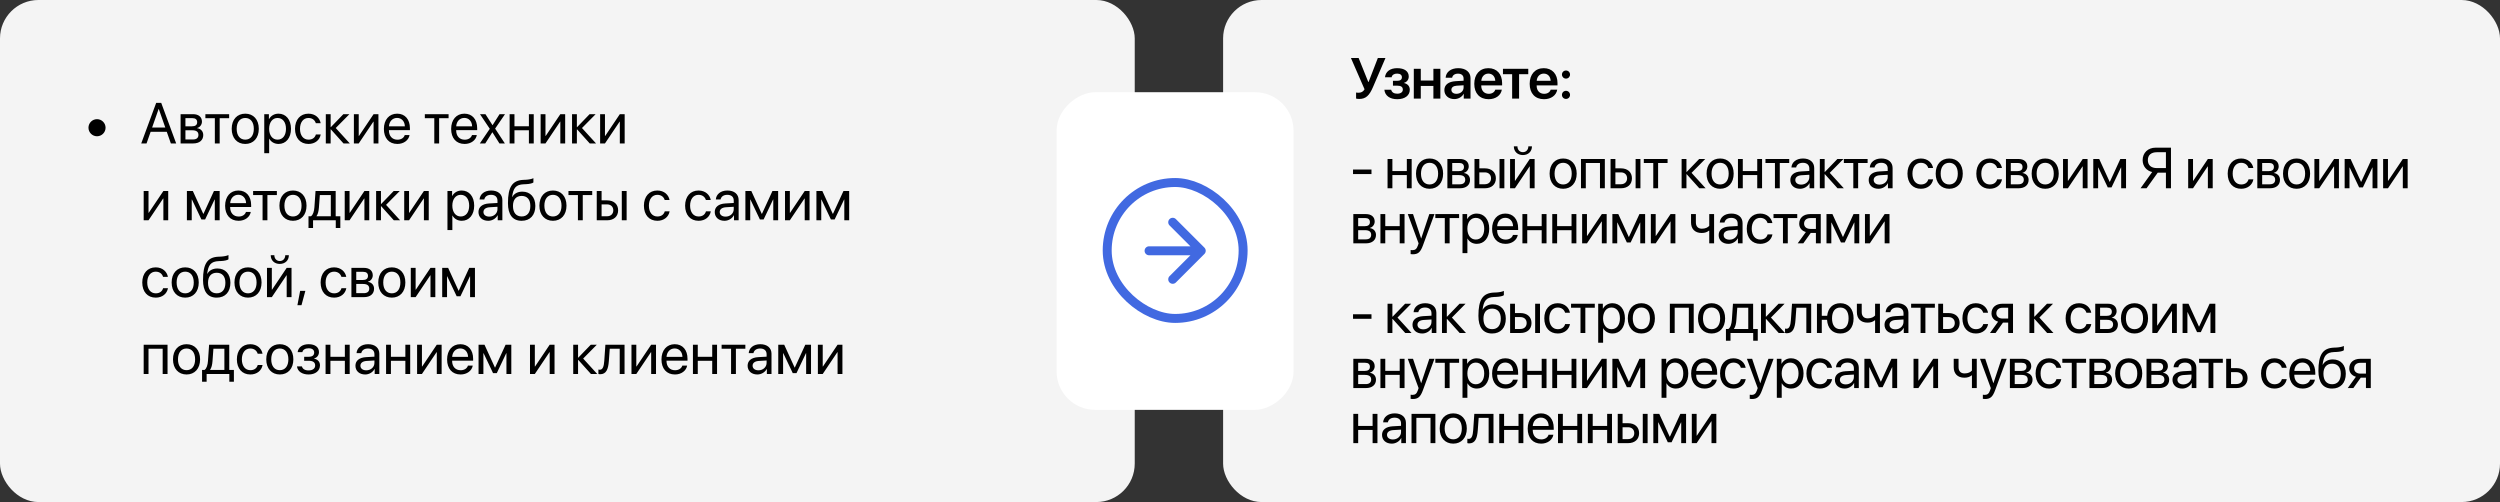
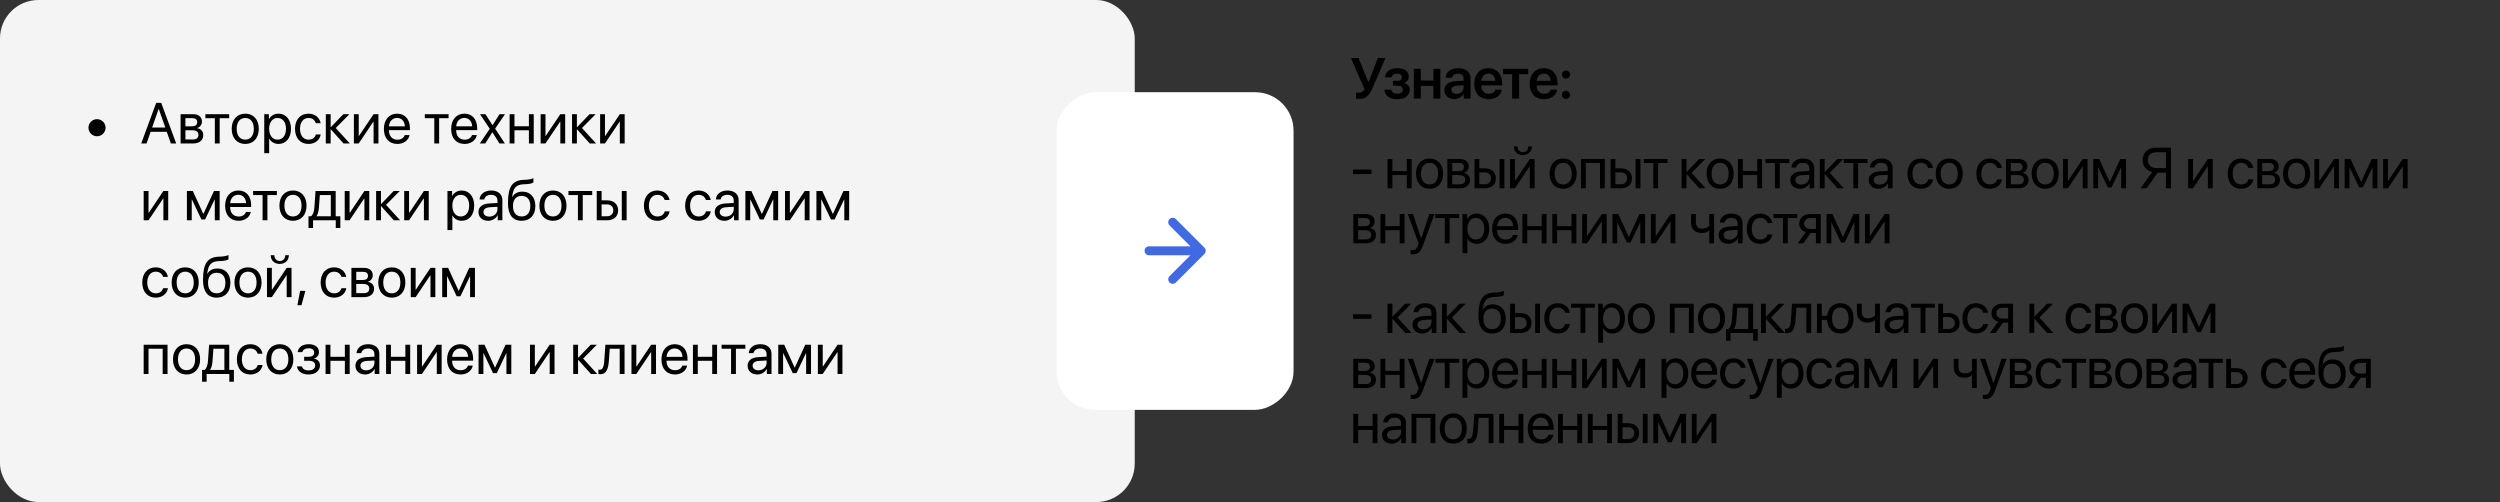
<svg xmlns="http://www.w3.org/2000/svg" width="1952" height="392" viewBox="0 0 1952 392" fill="none">
  <rect x="0" y="0" width="1952" height="392" fill="#333333" stroke="none" />
  <rect width="886" height="392" rx="30" fill="#F4F4F4" />
-   <rect x="955" width="997" height="392" rx="30" fill="#F4F4F4" />
  <path d="M75.75 106.397C72.081 106.397 69.07 103.387 69.07 99.717C69.07 96.048 72.081 93.038 75.75 93.038C79.419 93.038 82.43 96.048 82.43 99.717C82.43 103.387 79.419 106.397 75.75 106.397ZM133.406 112L130.22 102.925H117.608L114.422 112H110.269L121.958 80.293H125.87L137.559 112H133.406ZM123.848 85.106L118.772 99.564H129.056L123.98 85.106H123.848ZM150.259 92.247H144.788V98.641H149.688C152.566 98.641 153.951 97.586 153.951 95.389C153.951 93.367 152.654 92.247 150.259 92.247ZM149.996 101.717H144.788V108.902H150.677C153.445 108.902 154.939 107.649 154.939 105.342C154.939 102.903 153.335 101.717 149.996 101.717ZM141.009 112V89.148H150.787C155.071 89.148 157.686 91.368 157.686 94.993C157.686 97.322 156.038 99.476 153.929 99.915V100.091C156.807 100.486 158.697 102.574 158.697 105.43C158.697 109.473 155.708 112 150.853 112H141.009ZM178.912 89.148V92.29H171.529V112H167.75V92.29H160.367V89.148H178.912ZM191.502 112.396C185.174 112.396 180.911 107.847 180.911 100.574C180.911 93.279 185.174 88.753 191.502 88.753C197.808 88.753 202.071 93.279 202.071 100.574C202.071 107.847 197.808 112.396 191.502 112.396ZM191.502 109.034C195.545 109.034 198.182 105.958 198.182 100.574C198.182 95.191 195.545 92.115 191.502 92.115C187.459 92.115 184.8 95.191 184.8 100.574C184.8 105.958 187.459 109.034 191.502 109.034ZM217.43 88.753C223.252 88.753 227.208 93.411 227.208 100.574C227.208 107.737 223.274 112.396 217.518 112.396C214.244 112.396 211.607 110.792 210.245 108.287H210.157V119.625H206.333V89.148H209.959V93.016H210.047C211.453 90.445 214.112 88.753 217.43 88.753ZM216.683 109.034C220.748 109.034 223.296 105.76 223.296 100.574C223.296 95.411 220.748 92.115 216.683 92.115C212.771 92.115 210.135 95.499 210.135 100.574C210.135 105.672 212.771 109.034 216.683 109.034ZM250.367 96.18H246.587C245.928 93.982 244.061 92.115 240.831 92.115C236.854 92.115 234.239 95.477 234.239 100.574C234.239 105.804 236.897 109.034 240.875 109.034C243.907 109.034 245.906 107.54 246.631 105.013H250.411C249.664 109.341 245.994 112.396 240.853 112.396C234.502 112.396 230.35 107.847 230.35 100.574C230.35 93.455 234.48 88.753 240.809 88.753C246.324 88.753 249.686 92.29 250.367 96.18ZM262.144 99.959L273.13 112H268.208L258.343 101.014H258.167V112H254.388V89.148H258.167V99.256H258.343L268.099 89.148H272.823L262.144 99.959ZM280.096 112H276.316V89.148H280.096V106.155H280.271L291.697 89.148H295.477V112H291.697V94.993H291.521L280.096 112ZM310.022 92.071C306.441 92.071 303.936 94.817 303.694 98.619H316.109C316.021 94.795 313.626 92.071 310.022 92.071ZM316.021 105.452H319.778C319.119 109.451 315.252 112.396 310.264 112.396C303.716 112.396 299.739 107.847 299.739 100.662C299.739 93.565 303.782 88.753 310.088 88.753C316.263 88.753 320.064 93.235 320.064 100.157V101.607H303.672V101.827C303.672 106.199 306.243 109.078 310.352 109.078C313.252 109.078 315.384 107.605 316.021 105.452ZM350.254 89.148V92.29H342.872V112H339.092V92.29H331.709V89.148H350.254ZM362.537 92.071C358.956 92.071 356.451 94.817 356.209 98.619H368.624C368.536 94.795 366.141 92.071 362.537 92.071ZM368.536 105.452H372.293C371.634 109.451 367.767 112.396 362.779 112.396C356.231 112.396 352.254 107.847 352.254 100.662C352.254 93.565 356.297 88.753 362.603 88.753C368.777 88.753 372.579 93.235 372.579 100.157V101.607H356.187V101.827C356.187 106.199 358.758 109.078 362.867 109.078C365.767 109.078 367.898 107.605 368.536 105.452ZM384.488 103.299H384.4L378.885 112H374.644L382.422 100.574L374.776 89.148H379.039L384.532 97.718H384.62L390.047 89.148H394.31L386.597 100.42L394.2 112H389.959L384.488 103.299ZM412.964 112V101.717H401.692V112H397.913V89.148H401.692V98.575H412.964V89.148H416.744V112H412.964ZM425.906 112H422.127V89.148H425.906V106.155H426.082L437.508 89.148H441.287V112H437.508V94.993H437.332L425.906 112ZM454.405 99.959L465.391 112H460.469L450.604 101.014H450.428V112H446.648V89.148H450.428V99.256H450.604L460.359 89.148H465.083L454.405 99.959ZM472.356 112H468.577V89.148H472.356V106.155H472.532L483.958 89.148H487.737V112H483.958V94.993H483.782L472.356 112ZM115.96 172H112.181V149.148H115.96V166.155H116.136L127.562 149.148H131.341V172H127.562V154.993H127.386L115.96 172ZM149.71 172H145.931V149.148H150.567L158.697 166.946H158.873L167.046 149.148H171.507V172H167.706V155.784H167.552L160.169 171.341H157.247L149.864 155.784H149.71V172ZM186.053 152.071C182.471 152.071 179.966 154.817 179.725 158.619H192.139C192.051 154.795 189.656 152.071 186.053 152.071ZM192.051 165.452H195.809C195.149 169.451 191.282 172.396 186.294 172.396C179.747 172.396 175.77 167.847 175.77 160.662C175.77 153.565 179.812 148.753 186.119 148.753C192.293 148.753 196.094 153.235 196.094 160.157V161.607H179.703V161.827C179.703 166.199 182.273 169.078 186.382 169.078C189.283 169.078 191.414 167.605 192.051 165.452ZM216.177 149.148V152.291H208.794V172H205.015V152.291H197.632V149.148H216.177ZM228.768 172.396C222.439 172.396 218.177 167.847 218.177 160.574C218.177 153.279 222.439 148.753 228.768 148.753C235.074 148.753 239.336 153.279 239.336 160.574C239.336 167.847 235.074 172.396 228.768 172.396ZM228.768 169.034C232.811 169.034 235.447 165.958 235.447 160.574C235.447 155.191 232.811 152.115 228.768 152.115C224.725 152.115 222.066 155.191 222.066 160.574C222.066 165.958 224.725 169.034 228.768 169.034ZM258.299 168.858V152.291H249.729L249.026 161.915C248.829 164.749 248.235 167.232 247.159 168.682V168.858H258.299ZM244.434 178.042H240.875V168.858H242.786C244.456 167.759 245.269 164.903 245.489 161.827L246.368 149.148H262.1V168.858H265.726V178.042H262.166V172H244.434V178.042ZM272.933 172H269.153V149.148H272.933V166.155H273.108L284.534 149.148H288.313V172H284.534V154.993H284.358L272.933 172ZM301.431 159.959L312.417 172H307.496L297.63 161.014H297.454V172H293.675V149.148H297.454V159.256H297.63L307.386 149.148H312.11L301.431 159.959ZM319.383 172H315.604V149.148H319.383V166.155H319.559L330.984 149.148H334.764V172H330.984V154.993H330.809L319.383 172ZM360.472 148.753C366.294 148.753 370.25 153.411 370.25 160.574C370.25 167.737 366.316 172.396 360.56 172.396C357.286 172.396 354.649 170.792 353.287 168.287H353.199V179.625H349.375V149.148H353.001V153.016H353.089C354.495 150.445 357.154 148.753 360.472 148.753ZM359.725 169.034C363.79 169.034 366.338 165.76 366.338 160.574C366.338 155.411 363.79 152.115 359.725 152.115C355.813 152.115 353.177 155.499 353.177 160.574C353.177 165.672 355.813 169.034 359.725 169.034ZM382.049 169.144C385.652 169.144 388.421 166.617 388.421 163.321V161.453L382.312 161.827C379.236 162.024 377.479 163.387 377.479 165.54C377.479 167.715 379.302 169.144 382.049 169.144ZM381.192 172.396C376.644 172.396 373.589 169.649 373.589 165.54C373.589 161.629 376.6 159.168 381.873 158.86L388.421 158.487V156.575C388.421 153.785 386.575 152.115 383.411 152.115C380.467 152.115 378.621 153.499 378.138 155.74H374.446C374.71 151.785 378.094 148.753 383.499 148.753C388.86 148.753 392.244 151.653 392.244 156.202V172H388.619V168.067H388.531C387.168 170.682 384.268 172.396 381.192 172.396ZM407.317 172.396C400.308 172.396 396.617 167.693 396.617 158.619C396.617 146.006 399.957 140.755 408.833 140.425L410.525 140.359C412.723 140.25 415.184 139.81 416.48 139.129V142.469C415.755 143.128 413.338 143.699 410.701 143.809L409.009 143.875C402.659 144.117 400.77 146.907 399.847 153.741H400.022C401.517 151.038 404.373 149.632 407.889 149.632C414.063 149.632 417.996 153.982 417.996 160.794C417.996 167.979 413.931 172.396 407.317 172.396ZM407.317 169.012C411.602 169.012 414.085 166.045 414.085 160.794C414.085 155.806 411.602 152.972 407.317 152.972C403.011 152.972 400.528 155.806 400.528 160.794C400.528 166.045 403.011 169.012 407.317 169.012ZM431.751 172.396C425.423 172.396 421.16 167.847 421.16 160.574C421.16 153.279 425.423 148.753 431.751 148.753C438.057 148.753 442.32 153.279 442.32 160.574C442.32 167.847 438.057 172.396 431.751 172.396ZM431.751 169.034C435.794 169.034 438.431 165.958 438.431 160.574C438.431 155.191 435.794 152.115 431.751 152.115C427.708 152.115 425.049 155.191 425.049 160.574C425.049 165.958 427.708 169.034 431.751 169.034ZM462.403 149.148V152.291H455.02V172H451.241V152.291H443.858V149.148H462.403ZM485.496 172V149.148H489.275V172H485.496ZM473.982 159.585H469.72V168.858H473.982C476.949 168.858 478.86 167.012 478.86 164.222C478.86 161.409 476.927 159.585 473.982 159.585ZM465.94 172V149.148H469.72V156.443H474.048C479.278 156.443 482.64 159.454 482.64 164.222C482.64 168.99 479.278 172 474.048 172H465.94ZM522.784 156.18H519.004C518.345 153.982 516.478 152.115 513.248 152.115C509.271 152.115 506.656 155.477 506.656 160.574C506.656 165.804 509.314 169.034 513.292 169.034C516.324 169.034 518.323 167.54 519.048 165.013H522.828C522.081 169.341 518.411 172.396 513.27 172.396C506.919 172.396 502.767 167.847 502.767 160.574C502.767 153.455 506.897 148.753 513.226 148.753C518.741 148.753 522.103 152.291 522.784 156.18ZM554.952 156.18H551.172C550.513 153.982 548.646 152.115 545.416 152.115C541.438 152.115 538.824 155.477 538.824 160.574C538.824 165.804 541.482 169.034 545.459 169.034C548.492 169.034 550.491 167.54 551.216 165.013H554.996C554.249 169.341 550.579 172.396 545.438 172.396C539.087 172.396 534.935 167.847 534.935 160.574C534.935 153.455 539.065 148.753 545.394 148.753C550.909 148.753 554.271 152.291 554.952 156.18ZM566.531 169.144C570.135 169.144 572.903 166.617 572.903 163.321V161.453L566.795 161.827C563.719 162.024 561.961 163.387 561.961 165.54C561.961 167.715 563.785 169.144 566.531 169.144ZM565.674 172.396C561.126 172.396 558.072 169.649 558.072 165.54C558.072 161.629 561.082 159.168 566.355 158.86L572.903 158.487V156.575C572.903 153.785 571.058 152.115 567.894 152.115C564.949 152.115 563.104 153.499 562.62 155.74H558.929C559.192 151.785 562.576 148.753 567.981 148.753C573.343 148.753 576.727 151.653 576.727 156.202V172H573.101V168.067H573.013C571.651 170.682 568.75 172.396 565.674 172.396ZM585.779 172H582V149.148H586.636L594.766 166.946H594.942L603.116 149.148H607.576V172H603.775V155.784H603.621L596.238 171.341H593.316L585.933 155.784H585.779V172ZM616.717 172H612.938V149.148H616.717V166.155H616.893L628.318 149.148H632.098V172H628.318V154.993H628.143L616.717 172ZM641.238 172H637.459V149.148H642.095L650.225 166.946H650.401L658.575 149.148H663.035V172H659.234V155.784H659.08L651.697 171.341H648.775L641.392 155.784H641.238V172ZM131.099 216.18H127.32C126.661 213.982 124.793 212.115 121.563 212.115C117.586 212.115 114.971 215.477 114.971 220.574C114.971 225.804 117.63 229.034 121.607 229.034C124.639 229.034 126.639 227.54 127.364 225.013H131.143C130.396 229.341 126.727 232.396 121.585 232.396C115.235 232.396 111.082 227.847 111.082 220.574C111.082 213.455 115.213 208.753 121.541 208.753C127.056 208.753 130.418 212.291 131.099 216.18ZM144.612 232.396C138.284 232.396 134.021 227.847 134.021 220.574C134.021 213.279 138.284 208.753 144.612 208.753C150.918 208.753 155.181 213.279 155.181 220.574C155.181 227.847 150.918 232.396 144.612 232.396ZM144.612 229.034C148.655 229.034 151.292 225.958 151.292 220.574C151.292 215.191 148.655 212.115 144.612 212.115C140.569 212.115 137.911 215.191 137.911 220.574C137.911 225.958 140.569 229.034 144.612 229.034ZM169.222 232.396C162.212 232.396 158.521 227.693 158.521 218.619C158.521 206.006 161.861 200.755 170.738 200.425L172.43 200.359C174.627 200.25 177.088 199.81 178.384 199.129V202.469C177.659 203.128 175.242 203.699 172.605 203.809L170.914 203.875C164.563 204.117 162.674 206.907 161.751 213.741H161.927C163.421 211.038 166.277 209.632 169.793 209.632C175.967 209.632 179.9 213.982 179.9 220.794C179.9 227.979 175.835 232.396 169.222 232.396ZM169.222 229.012C173.506 229.012 175.989 226.045 175.989 220.794C175.989 215.806 173.506 212.972 169.222 212.972C164.915 212.972 162.432 215.806 162.432 220.794C162.432 226.045 164.915 229.012 169.222 229.012ZM193.655 232.396C187.327 232.396 183.064 227.847 183.064 220.574C183.064 213.279 187.327 208.753 193.655 208.753C199.961 208.753 204.224 213.279 204.224 220.574C204.224 227.847 199.961 232.396 193.655 232.396ZM193.655 229.034C197.698 229.034 200.335 225.958 200.335 220.574C200.335 215.191 197.698 212.115 193.655 212.115C189.612 212.115 186.954 215.191 186.954 220.574C186.954 225.958 189.612 229.034 193.655 229.034ZM212.244 232H208.465V209.148H212.244V226.155H212.42L223.846 209.148H227.625V232H223.846V214.993H223.67L212.244 232ZM211.387 199.261H214.2C214.2 201.81 215.848 203.809 218.462 203.809C221.077 203.809 222.725 201.81 222.725 199.261H225.538C225.538 203.304 222.659 206.072 218.462 206.072C214.266 206.072 211.387 203.304 211.387 199.261ZM235.403 238.306H232.217L234.349 227.122H238.414L235.403 238.306ZM270.362 216.18H266.583C265.923 213.982 264.056 212.115 260.826 212.115C256.849 212.115 254.234 215.477 254.234 220.574C254.234 225.804 256.893 229.034 260.87 229.034C263.902 229.034 265.901 227.54 266.626 225.013H270.406C269.659 229.341 265.989 232.396 260.848 232.396C254.498 232.396 250.345 227.847 250.345 220.574C250.345 213.455 254.476 208.753 260.804 208.753C266.319 208.753 269.681 212.291 270.362 216.18ZM283.633 212.247H278.162V218.641H283.062C285.94 218.641 287.325 217.586 287.325 215.389C287.325 213.367 286.028 212.247 283.633 212.247ZM283.37 221.717H278.162V228.902H284.051C286.819 228.902 288.313 227.649 288.313 225.342C288.313 222.903 286.709 221.717 283.37 221.717ZM274.383 232V209.148H284.161C288.445 209.148 291.06 211.368 291.06 214.993C291.06 217.322 289.412 219.476 287.303 219.915V220.091C290.181 220.486 292.071 222.574 292.071 225.43C292.071 229.473 289.083 232 284.227 232H274.383ZM305.936 232.396C299.607 232.396 295.345 227.847 295.345 220.574C295.345 213.279 299.607 208.753 305.936 208.753C312.242 208.753 316.504 213.279 316.504 220.574C316.504 227.847 312.242 232.396 305.936 232.396ZM305.936 229.034C309.979 229.034 312.615 225.958 312.615 220.574C312.615 215.191 309.979 212.115 305.936 212.115C301.893 212.115 299.234 215.191 299.234 220.574C299.234 225.958 301.893 229.034 305.936 229.034ZM324.524 232H320.745V209.148H324.524V226.155H324.7L336.126 209.148H339.905V232H336.126V214.993H335.95L324.524 232ZM349.046 232H345.267V209.148H349.903L358.033 226.946H358.208L366.382 209.148H370.843V232H367.042V215.784H366.888L359.505 231.341H356.583L349.2 215.784H349.046V232ZM127.012 292V272.291H115.96V292H112.181V269.148H130.813V292H127.012ZM145.667 292.396C139.339 292.396 135.076 287.847 135.076 280.574C135.076 273.279 139.339 268.753 145.667 268.753C151.973 268.753 156.236 273.279 156.236 280.574C156.236 287.847 151.973 292.396 145.667 292.396ZM145.667 289.034C149.71 289.034 152.347 285.958 152.347 280.574C152.347 275.191 149.71 272.115 145.667 272.115C141.624 272.115 138.965 275.191 138.965 280.574C138.965 285.958 141.624 289.034 145.667 289.034ZM175.198 288.858V272.291H166.629L165.926 281.915C165.728 284.749 165.135 287.232 164.058 288.682V288.858H175.198ZM161.333 298.042H157.774V288.858H159.686C161.355 287.759 162.168 284.903 162.388 281.827L163.267 269.148H179V288.858H182.625V298.042H179.065V292H161.333V298.042ZM204.971 276.18H201.192C200.533 273.982 198.665 272.115 195.435 272.115C191.458 272.115 188.843 275.477 188.843 280.574C188.843 285.804 191.502 289.034 195.479 289.034C198.511 289.034 200.511 287.54 201.236 285.013H205.015C204.268 289.341 200.599 292.396 195.457 292.396C189.107 292.396 184.954 287.847 184.954 280.574C184.954 273.455 189.085 268.753 195.413 268.753C200.928 268.753 204.29 272.291 204.971 276.18ZM218.484 292.396C212.156 292.396 207.894 287.847 207.894 280.574C207.894 273.279 212.156 268.753 218.484 268.753C224.791 268.753 229.053 273.279 229.053 280.574C229.053 287.847 224.791 292.396 218.484 292.396ZM218.484 289.034C222.527 289.034 225.164 285.958 225.164 280.574C225.164 275.191 222.527 272.115 218.484 272.115C214.441 272.115 211.783 275.191 211.783 280.574C211.783 285.958 214.441 289.034 218.484 289.034ZM240.918 292.396C235.909 292.396 232.283 289.935 231.888 286.067H235.755C236.194 288.067 238.084 289.231 240.918 289.231C244.236 289.231 246.082 287.649 246.082 285.43C246.082 282.859 244.368 281.695 240.918 281.695H237.491V278.575H240.918C243.819 278.575 245.313 277.476 245.313 275.235C245.313 273.323 243.951 271.939 241.006 271.939C238.304 271.939 236.414 273.104 236.106 274.927H232.393C232.876 271.148 236.172 268.753 241.006 268.753C246.214 268.753 249.048 271.258 249.048 274.927C249.048 277.256 247.554 279.322 245.269 279.849V280.025C248.279 280.684 249.839 282.618 249.839 285.254C249.839 289.517 246.28 292.396 240.918 292.396ZM269.263 292V281.717H257.991V292H254.212V269.148H257.991V278.575H269.263V269.148H273.042V292H269.263ZM285.984 289.144C289.588 289.144 292.356 286.617 292.356 283.321V281.453L286.248 281.827C283.172 282.024 281.414 283.387 281.414 285.54C281.414 287.715 283.238 289.144 285.984 289.144ZM285.127 292.396C280.579 292.396 277.525 289.649 277.525 285.54C277.525 281.629 280.535 279.168 285.809 278.86L292.356 278.487V276.575C292.356 273.785 290.511 272.115 287.347 272.115C284.402 272.115 282.557 273.499 282.073 275.74H278.382C278.646 271.785 282.029 268.753 287.435 268.753C292.796 268.753 296.18 271.653 296.18 276.202V292H292.554V288.067H292.466C291.104 290.682 288.204 292.396 285.127 292.396ZM316.504 292V281.717H305.232V292H301.453V269.148H305.232V278.575H316.504V269.148H320.284V292H316.504ZM329.446 292H325.667V269.148H329.446V286.155H329.622L341.048 269.148H344.827V292H341.048V274.993H340.872L329.446 292ZM359.373 272.071C355.792 272.071 353.287 274.817 353.045 278.619H365.459C365.372 274.795 362.977 272.071 359.373 272.071ZM365.372 285.452H369.129C368.47 289.451 364.603 292.396 359.615 292.396C353.067 292.396 349.09 287.847 349.09 280.662C349.09 273.565 353.133 268.753 359.439 268.753C365.613 268.753 369.415 273.235 369.415 280.157V281.607H353.023V281.827C353.023 286.199 355.594 289.078 359.703 289.078C362.603 289.078 364.734 287.605 365.372 285.452ZM377.435 292H373.655V269.148H378.292L386.421 286.946H386.597L394.771 269.148H399.231V292H395.43V275.784H395.276L387.894 291.341H384.971L377.588 275.784H377.435V292ZM417.601 292H413.821V269.148H417.601V286.155H417.776L429.202 269.148H432.981V292H429.202V274.993H429.026L417.601 292ZM455.328 279.959L466.314 292H461.392L451.526 281.014H451.351V292H447.571V269.148H451.351V279.256H451.526L461.282 269.148H466.006L455.328 279.959ZM475.389 281.915C474.927 288.221 473.411 292.198 468.599 292.198C467.94 292.198 467.5 292.066 467.237 291.956V288.506C467.435 288.572 467.852 288.682 468.401 288.682C470.665 288.682 471.521 286.023 471.807 281.827L472.686 269.148H487.649V292H483.87V272.291H476.092L475.389 281.915ZM496.834 292H493.055V269.148H496.834V286.155H497.01L508.436 269.148H512.215V292H508.436V274.993H508.26L496.834 292ZM526.761 272.071C523.179 272.071 520.674 274.817 520.433 278.619H532.847C532.759 274.795 530.364 272.071 526.761 272.071ZM532.759 285.452H536.517C535.857 289.451 531.99 292.396 527.002 292.396C520.455 292.396 516.478 287.847 516.478 280.662C516.478 273.565 520.521 268.753 526.827 268.753C533.001 268.753 536.802 273.235 536.802 280.157V281.607H520.411V281.827C520.411 286.199 522.981 289.078 527.09 289.078C529.991 289.078 532.122 287.605 532.759 285.452ZM556.094 292V281.717H544.822V292H541.043V269.148H544.822V278.575H556.094V269.148H559.874V292H556.094ZM581.978 269.148V272.291H574.595V292H570.816V272.291H563.433V269.148H581.978ZM592.195 289.144C595.799 289.144 598.567 286.617 598.567 283.321V281.453L592.459 281.827C589.383 282.024 587.625 283.387 587.625 285.54C587.625 287.715 589.449 289.144 592.195 289.144ZM591.338 292.396C586.79 292.396 583.736 289.649 583.736 285.54C583.736 281.629 586.746 279.168 592.02 278.86L598.567 278.487V276.575C598.567 273.785 596.722 272.115 593.558 272.115C590.613 272.115 588.768 273.499 588.284 275.74H584.593C584.856 271.785 588.24 268.753 593.646 268.753C599.007 268.753 602.391 271.653 602.391 276.202V292H598.765V288.067H598.677C597.315 290.682 594.415 292.396 591.338 292.396ZM611.443 292H607.664V269.148H612.3L620.43 286.946H620.606L628.78 269.148H633.24V292H629.439V275.784H629.285L621.902 291.341H618.98L611.597 275.784H611.443V292ZM642.381 292H638.602V269.148H642.381V286.155H642.557L653.982 269.148H657.762V292H653.982V274.993H653.807L642.381 292Z" fill="black" />
  <rect x="825" y="320" width="248" height="185" rx="30" transform="rotate(-90 825 320)" fill="white" />
-   <rect x="3.5" y="3.5" width="106.129" height="106.129" rx="53.065" transform="matrix(0 1 1 0 861 139)" stroke="#4169E1" stroke-width="7" />
  <path d="M940.403 193.341C941.769 194.708 941.769 196.924 940.403 198.291L918.129 220.565C916.762 221.931 914.546 221.931 913.179 220.565C911.812 219.198 911.812 216.982 913.179 215.615L932.978 195.816L913.179 176.017C911.812 174.65 911.812 172.434 913.179 171.067C914.546 169.7 916.762 169.7 918.129 171.067L940.403 193.341ZM897.198 199.316C895.265 199.316 893.698 197.749 893.698 195.816C893.698 193.883 895.265 192.316 897.198 192.316V199.316ZM937.928 199.316H897.198V192.316H937.928V199.316Z" fill="#4169E1" />
  <path d="M1061.23 77.264C1060.09 77.264 1059.08 77.066 1058.83 76.956V72.232C1059.14 72.298 1059.73 72.408 1060.7 72.408C1062.81 72.408 1064.28 71.683 1065.45 69.727L1054.81 45.294H1060.81L1068.33 63.97H1068.61L1075.82 45.294H1081.77L1072.06 67.925C1069.21 74.583 1066.5 77.264 1061.23 77.264ZM1090.94 77.461C1085.2 77.461 1081.36 74.671 1080.92 70.079H1086.23C1086.72 72.078 1088.39 73.155 1090.94 73.155C1093.75 73.155 1095.33 71.858 1095.33 69.969C1095.33 67.859 1093.86 66.893 1090.94 66.893H1087.62V63.113H1090.83C1093.31 63.113 1094.61 62.19 1094.61 60.301C1094.61 58.631 1093.4 57.466 1090.87 57.466C1088.48 57.466 1086.89 58.521 1086.59 60.323H1081.4C1081.86 55.928 1085.42 53.226 1090.87 53.226C1096.74 53.226 1099.95 55.752 1099.95 59.752C1099.95 62.102 1098.54 64.058 1096.3 64.651V64.827C1099.22 65.53 1100.76 67.442 1100.76 70.057C1100.76 74.561 1096.94 77.461 1090.94 77.461ZM1119.19 77V67.112H1109.35V77H1103.9V53.709H1109.35V62.894H1119.19V53.709H1124.64V77H1119.19ZM1137.19 73.243C1140.29 73.243 1142.77 71.177 1142.77 68.365V66.585L1137.39 66.915C1134.75 67.09 1133.24 68.277 1133.24 70.123C1133.24 72.034 1134.82 73.243 1137.19 73.243ZM1135.54 77.374C1131.04 77.374 1127.76 74.539 1127.76 70.342C1127.76 66.211 1130.95 63.728 1136.62 63.377L1142.77 63.025V61.355C1142.77 58.916 1141.12 57.51 1138.42 57.51C1135.83 57.51 1134.18 58.763 1133.83 60.696H1128.75C1129 56.346 1132.71 53.226 1138.64 53.226C1144.42 53.226 1148.18 56.28 1148.18 60.96V77H1142.9V73.287H1142.79C1141.45 75.814 1138.53 77.374 1135.54 77.374ZM1162.13 57.466C1159.05 57.466 1156.84 59.817 1156.62 63.069H1167.49C1167.38 59.773 1165.27 57.466 1162.13 57.466ZM1167.51 70.035H1172.63C1171.93 74.429 1167.84 77.461 1162.33 77.461C1155.34 77.461 1151.12 72.869 1151.12 65.442C1151.12 58.081 1155.39 53.226 1162.11 53.226C1168.72 53.226 1172.85 57.818 1172.85 64.893V66.673H1156.57V67.002C1156.57 70.738 1158.86 73.243 1162.44 73.243C1164.99 73.243 1166.92 71.968 1167.51 70.035ZM1193.27 53.709V57.928H1186.1V77H1180.68V57.928H1173.51V53.709H1193.27ZM1205.37 57.466C1202.3 57.466 1200.08 59.817 1199.86 63.069H1210.74C1210.63 59.773 1208.52 57.466 1205.37 57.466ZM1210.76 70.035H1215.88C1215.17 74.429 1211.09 77.461 1205.57 77.461C1198.59 77.461 1194.37 72.869 1194.37 65.442C1194.37 58.081 1198.63 53.226 1205.35 53.226C1211.97 53.226 1216.1 57.818 1216.1 64.893V66.673H1199.82V67.002C1199.82 70.738 1202.1 73.243 1205.68 73.243C1208.23 73.243 1210.16 71.968 1210.76 70.035ZM1222.73 77.242C1220.95 77.242 1219.57 75.857 1219.57 74.078C1219.57 72.32 1220.95 70.914 1222.73 70.914C1224.49 70.914 1225.88 72.32 1225.88 74.078C1225.88 75.857 1224.49 77.242 1222.73 77.242ZM1222.73 61.377C1220.95 61.377 1219.57 59.971 1219.57 58.213C1219.57 56.456 1220.95 55.049 1222.73 55.049C1224.49 55.049 1225.88 56.456 1225.88 58.213C1225.88 59.971 1224.49 61.377 1222.73 61.377ZM1070.85 135.926H1056.44V132.366H1070.85V135.926ZM1098.45 147V136.717H1087.18V147H1083.4V124.148H1087.18V133.575H1098.45V124.148H1102.23V147H1098.45ZM1116.21 147.396C1109.88 147.396 1105.62 142.847 1105.62 135.574C1105.62 128.279 1109.88 123.753 1116.21 123.753C1122.51 123.753 1126.78 128.279 1126.78 135.574C1126.78 142.847 1122.51 147.396 1116.21 147.396ZM1116.21 144.034C1120.25 144.034 1122.89 140.958 1122.89 135.574C1122.89 130.191 1120.25 127.115 1116.21 127.115C1112.16 127.115 1109.51 130.191 1109.51 135.574C1109.51 140.958 1112.16 144.034 1116.21 144.034ZM1139.37 127.247H1133.9V133.641H1138.8C1141.67 133.641 1143.06 132.586 1143.06 130.389C1143.06 128.367 1141.76 127.247 1139.37 127.247ZM1139.1 136.717H1133.9V143.902H1139.78C1142.55 143.902 1144.05 142.649 1144.05 140.342C1144.05 137.903 1142.44 136.717 1139.1 136.717ZM1130.12 147V124.148H1139.89C1144.18 124.148 1146.79 126.368 1146.79 129.993C1146.79 132.322 1145.15 134.476 1143.04 134.915V135.091C1145.92 135.486 1147.8 137.574 1147.8 140.43C1147.8 144.473 1144.82 147 1139.96 147H1130.12ZM1170.83 147V124.148H1174.61V147H1170.83ZM1159.32 134.585H1155.06V143.858H1159.32C1162.29 143.858 1164.2 142.012 1164.2 139.222C1164.2 136.409 1162.26 134.585 1159.32 134.585ZM1151.28 147V124.148H1155.06V131.443H1159.39C1164.61 131.443 1167.98 134.454 1167.98 139.222C1167.98 143.99 1164.61 147 1159.39 147H1151.28ZM1182.85 147H1179.07V124.148H1182.85V141.155H1183.03L1194.45 124.148H1198.23V147H1194.45V129.993H1194.28L1182.85 147ZM1182 114.261H1184.81C1184.81 116.81 1186.46 118.809 1189.07 118.809C1191.69 118.809 1193.33 116.81 1193.33 114.261H1196.15C1196.15 118.304 1193.27 121.072 1189.07 121.072C1184.87 121.072 1182 118.304 1182 114.261ZM1220.52 147.396C1214.19 147.396 1209.93 142.847 1209.93 135.574C1209.93 128.279 1214.19 123.753 1220.52 123.753C1226.82 123.753 1231.08 128.279 1231.08 135.574C1231.08 142.847 1226.82 147.396 1220.52 147.396ZM1220.52 144.034C1224.56 144.034 1227.2 140.958 1227.2 135.574C1227.2 130.191 1224.56 127.115 1220.52 127.115C1216.47 127.115 1213.81 130.191 1213.81 135.574C1213.81 140.958 1216.47 144.034 1220.52 144.034ZM1249.26 147V127.291H1238.2V147H1234.43V124.148H1253.06V147H1249.26ZM1277.08 147V124.148H1280.85V147H1277.08ZM1265.56 134.585H1261.3V143.858H1265.56C1268.53 143.858 1270.44 142.012 1270.44 139.222C1270.44 136.409 1268.51 134.585 1265.56 134.585ZM1257.52 147V124.148H1261.3V131.443H1265.63C1270.86 131.443 1274.22 134.454 1274.22 139.222C1274.22 143.99 1270.86 147 1265.63 147H1257.52ZM1302.04 124.148V127.291H1294.65V147H1290.87V127.291H1283.49V124.148H1302.04ZM1320.76 134.959L1331.75 147H1326.82L1316.96 136.014H1316.78V147H1313V124.148H1316.78V134.256H1316.96L1326.71 124.148H1331.44L1320.76 134.959ZM1343.08 147.396C1336.76 147.396 1332.49 142.847 1332.49 135.574C1332.49 128.279 1336.76 123.753 1343.08 123.753C1349.39 123.753 1353.65 128.279 1353.65 135.574C1353.65 142.847 1349.39 147.396 1343.08 147.396ZM1343.08 144.034C1347.13 144.034 1349.76 140.958 1349.76 135.574C1349.76 130.191 1347.13 127.115 1343.08 127.115C1339.04 127.115 1336.38 130.191 1336.38 135.574C1336.38 140.958 1339.04 144.034 1343.08 144.034ZM1372.05 147V136.717H1360.77V147H1356.99V124.148H1360.77V133.575H1372.05V124.148H1375.82V147H1372.05ZM1397.03 124.148V127.291H1389.65V147H1385.87V127.291H1378.48V124.148H1397.03ZM1406.35 144.144C1409.95 144.144 1412.72 141.617 1412.72 138.321V136.453L1406.61 136.827C1403.53 137.024 1401.78 138.387 1401.78 140.54C1401.78 142.715 1403.6 144.144 1406.35 144.144ZM1405.49 147.396C1400.94 147.396 1397.89 144.649 1397.89 140.54C1397.89 136.629 1400.9 134.168 1406.17 133.86L1412.72 133.487V131.575C1412.72 128.785 1410.87 127.115 1407.71 127.115C1404.76 127.115 1402.92 128.499 1402.44 130.74H1398.74C1399.01 126.785 1402.39 123.753 1407.8 123.753C1413.16 123.753 1416.54 126.653 1416.54 131.202V147H1412.92V143.067H1412.83C1411.47 145.682 1408.57 147.396 1405.49 147.396ZM1428.67 134.959L1439.66 147H1434.74L1424.87 136.014H1424.69V147H1420.92V124.148H1424.69V134.256H1424.87L1434.63 124.148H1439.35L1428.67 134.959ZM1458.23 124.148V127.291H1450.84V147H1447.06V127.291H1439.68V124.148H1458.23ZM1467.54 144.144C1471.15 144.144 1473.92 141.617 1473.92 138.321V136.453L1467.81 136.827C1464.73 137.024 1462.97 138.387 1462.97 140.54C1462.97 142.715 1464.8 144.144 1467.54 144.144ZM1466.69 147.396C1462.14 147.396 1459.08 144.649 1459.08 140.54C1459.08 136.629 1462.09 134.168 1467.37 133.86L1473.92 133.487V131.575C1473.92 128.785 1472.07 127.115 1468.91 127.115C1465.96 127.115 1464.12 128.499 1463.63 130.74H1459.94C1460.2 126.785 1463.59 123.753 1468.99 123.753C1474.35 123.753 1477.74 126.653 1477.74 131.202V147H1474.11V143.067H1474.02C1472.66 145.682 1469.76 147.396 1466.69 147.396ZM1509.36 131.18H1505.58C1504.92 128.982 1503.05 127.115 1499.82 127.115C1495.85 127.115 1493.23 130.477 1493.23 135.574C1493.23 140.804 1495.89 144.034 1499.87 144.034C1502.9 144.034 1504.9 142.54 1505.62 140.013H1509.4C1508.66 144.341 1504.99 147.396 1499.84 147.396C1493.49 147.396 1489.34 142.847 1489.34 135.574C1489.34 128.455 1493.47 123.753 1499.8 123.753C1505.32 123.753 1508.68 127.291 1509.36 131.18ZM1521.97 147.396C1515.64 147.396 1511.38 142.847 1511.38 135.574C1511.38 128.279 1515.64 123.753 1521.97 123.753C1528.28 123.753 1532.54 128.279 1532.54 135.574C1532.54 142.847 1528.28 147.396 1521.97 147.396ZM1521.97 144.034C1526.01 144.034 1528.65 140.958 1528.65 135.574C1528.65 130.191 1526.01 127.115 1521.97 127.115C1517.93 127.115 1515.27 130.191 1515.27 135.574C1515.27 140.958 1517.93 144.034 1521.97 144.034ZM1563.13 131.18H1559.35C1558.69 128.982 1556.82 127.115 1553.59 127.115C1549.62 127.115 1547 130.477 1547 135.574C1547 140.804 1549.66 144.034 1553.64 144.034C1556.67 144.034 1558.67 142.54 1559.39 140.013H1563.17C1562.43 144.341 1558.76 147.396 1553.61 147.396C1547.26 147.396 1543.11 142.847 1543.11 135.574C1543.11 128.455 1547.24 123.753 1553.57 123.753C1559.09 123.753 1562.45 127.291 1563.13 131.18ZM1575.5 127.247H1570.03V133.641H1574.93C1577.81 133.641 1579.19 132.586 1579.19 130.389C1579.19 128.367 1577.89 127.247 1575.5 127.247ZM1575.24 136.717H1570.03V143.902H1575.92C1578.69 143.902 1580.18 142.649 1580.18 140.342C1580.18 137.903 1578.58 136.717 1575.24 136.717ZM1566.25 147V124.148H1576.03C1580.31 124.148 1582.93 126.368 1582.93 129.993C1582.93 132.322 1581.28 134.476 1579.17 134.915V135.091C1582.05 135.486 1583.94 137.574 1583.94 140.43C1583.94 144.473 1580.95 147 1576.09 147H1566.25ZM1596.9 147.396C1590.57 147.396 1586.31 142.847 1586.31 135.574C1586.31 128.279 1590.57 123.753 1596.9 123.753C1603.21 123.753 1607.47 128.279 1607.47 135.574C1607.47 142.847 1603.21 147.396 1596.9 147.396ZM1596.9 144.034C1600.95 144.034 1603.58 140.958 1603.58 135.574C1603.58 130.191 1600.95 127.115 1596.9 127.115C1592.86 127.115 1590.2 130.191 1590.2 135.574C1590.2 140.958 1592.86 144.034 1596.9 144.034ZM1614.59 147H1610.81V124.148H1614.59V141.155H1614.77L1626.19 124.148H1629.97V147H1626.19V129.993H1626.02L1614.59 147ZM1638.21 147H1634.43V124.148H1639.07L1647.2 141.946H1647.38L1655.55 124.148H1660.01V147H1656.21V130.784H1656.05L1648.67 146.341H1645.75L1638.37 130.784H1638.21V147ZM1691.15 131.246V118.853H1684.16C1679.61 118.853 1677.04 121.072 1677.04 125.027C1677.04 129.004 1679.63 131.246 1684.16 131.246H1691.15ZM1684.77 134.805L1676.03 147H1671.33L1680.42 134.322C1675.94 133.289 1672.97 129.751 1672.97 125.027C1672.97 119.292 1677.17 115.293 1683.13 115.293H1695.1V147H1691.15V134.805H1684.77ZM1712.31 147H1708.53V124.148H1712.31V141.155H1712.48L1723.91 124.148H1727.69V147H1723.91V129.993H1723.73L1712.31 147ZM1759.4 131.18H1755.62C1754.96 128.982 1753.09 127.115 1749.86 127.115C1745.88 127.115 1743.27 130.477 1743.27 135.574C1743.27 140.804 1745.93 144.034 1749.9 144.034C1752.94 144.034 1754.94 142.54 1755.66 140.013H1759.44C1758.69 144.341 1755.02 147.396 1749.88 147.396C1743.53 147.396 1739.38 142.847 1739.38 135.574C1739.38 128.455 1743.51 123.753 1749.84 123.753C1755.35 123.753 1758.72 127.291 1759.4 131.18ZM1771.77 127.247H1766.3V133.641H1771.2C1774.08 133.641 1775.46 132.586 1775.46 130.389C1775.46 128.367 1774.16 127.247 1771.77 127.247ZM1771.5 136.717H1766.3V143.902H1772.19C1774.95 143.902 1776.45 142.649 1776.45 140.342C1776.45 137.903 1774.84 136.717 1771.5 136.717ZM1762.52 147V124.148H1772.3C1776.58 124.148 1779.2 126.368 1779.2 129.993C1779.2 132.322 1777.55 134.476 1775.44 134.915V135.091C1778.32 135.486 1780.21 137.574 1780.21 140.43C1780.21 144.473 1777.22 147 1772.36 147H1762.52ZM1793.17 147.396C1786.84 147.396 1782.58 142.847 1782.58 135.574C1782.58 128.279 1786.84 123.753 1793.17 123.753C1799.48 123.753 1803.74 128.279 1803.74 135.574C1803.74 142.847 1799.48 147.396 1793.17 147.396ZM1793.17 144.034C1797.21 144.034 1799.85 140.958 1799.85 135.574C1799.85 130.191 1797.21 127.115 1793.17 127.115C1789.13 127.115 1786.47 130.191 1786.47 135.574C1786.47 140.958 1789.13 144.034 1793.17 144.034ZM1810.86 147H1807.08V124.148H1810.86V141.155H1811.04L1822.46 124.148H1826.24V147H1822.46V129.993H1822.29L1810.86 147ZM1834.48 147H1830.7V124.148H1835.34L1843.47 141.946H1843.64L1851.82 124.148H1856.28V147H1852.48V130.784H1852.32L1844.94 146.341H1842.02L1834.63 130.784H1834.48V147ZM1864.52 147H1860.74V124.148H1864.52V141.155H1864.69L1876.12 124.148H1879.9V147H1876.12V129.993H1875.94L1864.52 147ZM1065.93 170.247H1060.46V176.641H1065.36C1068.24 176.641 1069.62 175.586 1069.62 173.389C1069.62 171.367 1068.33 170.247 1065.93 170.247ZM1065.67 179.717H1060.46V186.902H1066.35C1069.12 186.902 1070.61 185.649 1070.61 183.342C1070.61 180.903 1069.01 179.717 1065.67 179.717ZM1056.68 190V167.148H1066.46C1070.74 167.148 1073.36 169.368 1073.36 172.993C1073.36 175.322 1071.71 177.476 1069.6 177.915V178.091C1072.48 178.486 1074.37 180.574 1074.37 183.43C1074.37 187.473 1071.38 190 1066.52 190H1056.68ZM1092.89 190V179.717H1081.62V190H1077.84V167.148H1081.62V176.575H1092.89V167.148H1096.67V190H1092.89ZM1103.07 198.547C1102.61 198.547 1101.84 198.503 1101.42 198.416V195.208C1101.84 195.295 1102.43 195.317 1102.91 195.317C1105.04 195.317 1106.23 194.285 1107.11 191.626L1107.64 190.022L1099.2 167.148H1103.29L1109.61 186.177H1109.68L1116.01 167.148H1120.03L1111.04 191.604C1109.09 196.943 1107.2 198.547 1103.07 198.547ZM1139.26 167.148V170.291H1131.87V190H1128.09V170.291H1120.71V167.148H1139.26ZM1153.01 166.753C1158.84 166.753 1162.79 171.411 1162.79 178.574C1162.79 185.737 1158.86 190.396 1153.1 190.396C1149.83 190.396 1147.19 188.792 1145.83 186.287H1145.74V197.625H1141.92V167.148H1145.54V171.016H1145.63C1147.04 168.445 1149.69 166.753 1153.01 166.753ZM1152.27 187.034C1156.33 187.034 1158.88 183.76 1158.88 178.574C1158.88 173.411 1156.33 170.115 1152.27 170.115C1148.35 170.115 1145.72 173.499 1145.72 178.574C1145.72 183.672 1148.35 187.034 1152.27 187.034ZM1175.32 170.071C1171.73 170.071 1169.23 172.817 1168.99 176.619H1181.4C1181.31 172.795 1178.92 170.071 1175.32 170.071ZM1181.31 183.452H1185.07C1184.41 187.451 1180.54 190.396 1175.56 190.396C1169.01 190.396 1165.03 185.847 1165.03 178.662C1165.03 171.565 1169.08 166.753 1175.38 166.753C1181.56 166.753 1185.36 171.235 1185.36 178.157V179.607H1168.97V179.827C1168.97 184.199 1171.54 187.078 1175.65 187.078C1178.55 187.078 1180.68 185.605 1181.31 183.452ZM1203.75 190V179.717H1192.48V190H1188.7V167.148H1192.48V176.575H1203.75V167.148H1207.53V190H1203.75ZM1227.06 190V179.717H1215.79V190H1212.01V167.148H1215.79V176.575H1227.06V167.148H1230.84V190H1227.06ZM1239.1 190H1235.33V167.148H1239.1V184.155H1239.28L1250.71 167.148H1254.49V190H1250.71V172.993H1250.53L1239.1 190ZM1262.73 190H1258.95V167.148H1263.58L1271.71 184.946H1271.89L1280.06 167.148H1284.52V190H1280.72V173.784H1280.57L1273.19 189.341H1270.26L1262.88 173.784H1262.73V190ZM1292.76 190H1288.98V167.148H1292.76V184.155H1292.94L1304.37 167.148H1308.14V190H1304.37V172.993H1304.19L1292.76 190ZM1338.36 190H1334.58V180.134H1334.25C1333.02 181.189 1331.2 181.914 1328.71 181.914C1323.24 181.914 1320.36 178.596 1320.36 173.718V167.148H1324.14V173.674C1324.14 176.663 1325.75 178.574 1328.82 178.574C1331.66 178.574 1333.52 177.52 1334.58 176.333V167.148H1338.36V190ZM1350.4 187.144C1354 187.144 1356.77 184.617 1356.77 181.321V179.453L1350.66 179.827C1347.59 180.024 1345.83 181.387 1345.83 183.54C1345.83 185.715 1347.65 187.144 1350.4 187.144ZM1349.54 190.396C1345 190.396 1341.94 187.649 1341.94 183.54C1341.94 179.629 1344.95 177.168 1350.22 176.86L1356.77 176.487V174.575C1356.77 171.785 1354.93 170.115 1351.76 170.115C1348.82 170.115 1346.97 171.499 1346.49 173.74H1342.8C1343.06 169.785 1346.45 166.753 1351.85 166.753C1357.21 166.753 1360.6 169.653 1360.6 174.202V190H1356.97V186.067H1356.88C1355.52 188.682 1352.62 190.396 1349.54 190.396ZM1383.89 174.18H1380.11C1379.45 171.982 1377.58 170.115 1374.35 170.115C1370.37 170.115 1367.76 173.477 1367.76 178.574C1367.76 183.804 1370.42 187.034 1374.4 187.034C1377.43 187.034 1379.43 185.54 1380.15 183.013H1383.93C1383.18 187.341 1379.52 190.396 1374.37 190.396C1368.02 190.396 1363.87 185.847 1363.87 178.574C1363.87 171.455 1368 166.753 1374.33 166.753C1379.84 166.753 1383.21 170.291 1383.89 174.18ZM1403.29 167.148V170.291H1395.91V190H1392.13V170.291H1384.75V167.148H1403.29ZM1413.49 178.728H1417.86V170.291H1413.49C1410.52 170.291 1408.63 171.917 1408.63 174.663C1408.63 177.036 1410.54 178.728 1413.49 178.728ZM1417.86 190V181.87H1413.82L1408.02 190H1403.64L1410.02 181.167C1406.79 180.244 1404.83 177.871 1404.83 174.729C1404.83 170.027 1408.21 167.148 1413.46 167.148H1421.64V190H1417.86ZM1429.9 190H1426.12V167.148H1430.76L1438.89 184.946H1439.06L1447.24 167.148H1451.7V190H1447.9V173.784H1447.74L1440.36 189.341H1437.44L1430.05 173.784H1429.9V190ZM1459.94 190H1456.16V167.148H1459.94V184.155H1460.11L1471.54 167.148H1475.32V190H1471.54V172.993H1471.36L1459.94 190ZM1070.85 248.926H1056.44V245.366H1070.85V248.926ZM1091.16 247.959L1102.14 260H1097.22L1087.36 249.014H1087.18V260H1083.4V237.148H1087.18V247.256H1087.36L1097.11 237.148H1101.84L1091.16 247.959ZM1111.33 257.144C1114.93 257.144 1117.7 254.617 1117.7 251.321V249.453L1111.59 249.827C1108.52 250.024 1106.76 251.387 1106.76 253.54C1106.76 255.715 1108.58 257.144 1111.33 257.144ZM1110.47 260.396C1105.92 260.396 1102.87 257.649 1102.87 253.54C1102.87 249.629 1105.88 247.168 1111.15 246.86L1117.7 246.487V244.575C1117.7 241.785 1115.86 240.115 1112.69 240.115C1109.75 240.115 1107.9 241.499 1107.42 243.74H1103.73C1103.99 239.785 1107.37 236.753 1112.78 236.753C1118.14 236.753 1121.52 239.653 1121.52 244.202V260H1117.9V256.067H1117.81C1116.45 258.682 1113.55 260.396 1110.47 260.396ZM1133.65 247.959L1144.64 260H1139.72L1129.85 249.014H1129.68V260H1125.9V237.148H1129.68V247.256H1129.85L1139.61 237.148H1144.33L1133.65 247.959ZM1165.06 260.396C1158.05 260.396 1154.35 255.693 1154.35 246.619C1154.35 234.006 1157.69 228.755 1166.57 228.425L1168.26 228.359C1170.46 228.25 1172.92 227.81 1174.22 227.129V230.469C1173.49 231.128 1171.08 231.699 1168.44 231.809L1166.75 231.875C1160.4 232.117 1158.51 234.907 1157.58 241.741H1157.76C1159.25 239.038 1162.11 237.632 1165.63 237.632C1171.8 237.632 1175.73 241.982 1175.73 248.794C1175.73 255.979 1171.67 260.396 1165.06 260.396ZM1165.06 257.012C1169.34 257.012 1171.82 254.045 1171.82 248.794C1171.82 243.806 1169.34 240.972 1165.06 240.972C1160.75 240.972 1158.27 243.806 1158.27 248.794C1158.27 254.045 1160.75 257.012 1165.06 257.012ZM1198.65 260V237.148H1202.43V260H1198.65ZM1187.14 247.585H1182.88V256.858H1187.14C1190.1 256.858 1192.02 255.012 1192.02 252.222C1192.02 249.409 1190.08 247.585 1187.14 247.585ZM1179.1 260V237.148H1182.88V244.443H1187.2C1192.43 244.443 1195.8 247.454 1195.8 252.222C1195.8 256.99 1192.43 260 1187.2 260H1179.1ZM1225.81 244.18H1222.03C1221.37 241.982 1219.51 240.115 1216.28 240.115C1212.3 240.115 1209.68 243.477 1209.68 248.574C1209.68 253.804 1212.34 257.034 1216.32 257.034C1219.35 257.034 1221.35 255.54 1222.08 253.013H1225.86C1225.11 257.341 1221.44 260.396 1216.3 260.396C1209.95 260.396 1205.79 255.847 1205.79 248.574C1205.79 241.455 1209.93 236.753 1216.25 236.753C1221.77 236.753 1225.13 240.291 1225.81 244.18ZM1245.21 237.148V240.291H1237.83V260H1234.05V240.291H1226.67V237.148H1245.21ZM1258.97 236.753C1264.79 236.753 1268.75 241.411 1268.75 248.574C1268.75 255.737 1264.81 260.396 1259.06 260.396C1255.78 260.396 1253.15 258.792 1251.78 256.287H1251.7V267.625H1247.87V237.148H1251.5V241.016H1251.59C1252.99 238.445 1255.65 236.753 1258.97 236.753ZM1258.22 257.034C1262.29 257.034 1264.84 253.76 1264.84 248.574C1264.84 243.411 1262.29 240.115 1258.22 240.115C1254.31 240.115 1251.67 243.499 1251.67 248.574C1251.67 253.672 1254.31 257.034 1258.22 257.034ZM1281.58 260.396C1275.25 260.396 1270.99 255.847 1270.99 248.574C1270.99 241.279 1275.25 236.753 1281.58 236.753C1287.89 236.753 1292.15 241.279 1292.15 248.574C1292.15 255.847 1287.89 260.396 1281.58 260.396ZM1281.58 257.034C1285.62 257.034 1288.26 253.958 1288.26 248.574C1288.26 243.191 1285.62 240.115 1281.58 240.115C1277.54 240.115 1274.88 243.191 1274.88 248.574C1274.88 253.958 1277.54 257.034 1281.58 257.034ZM1318.65 260V240.291H1307.6V260H1303.82V237.148H1322.45V260H1318.65ZM1336.4 260.396C1330.08 260.396 1325.81 255.847 1325.81 248.574C1325.81 241.279 1330.08 236.753 1336.4 236.753C1342.71 236.753 1346.97 241.279 1346.97 248.574C1346.97 255.847 1342.71 260.396 1336.4 260.396ZM1336.4 257.034C1340.45 257.034 1343.08 253.958 1343.08 248.574C1343.08 243.191 1340.45 240.115 1336.4 240.115C1332.36 240.115 1329.7 243.191 1329.7 248.574C1329.7 253.958 1332.36 257.034 1336.4 257.034ZM1365.04 256.858V240.291H1356.47L1355.76 249.915C1355.57 252.749 1354.97 255.232 1353.9 256.682V256.858H1365.04ZM1351.17 266.042H1347.61V256.858H1349.52C1351.19 255.759 1352.01 252.903 1352.23 249.827L1353.1 237.148H1368.84V256.858H1372.46V266.042H1368.9V260H1351.17V266.042ZM1382.75 247.959L1393.73 260H1388.81L1378.95 249.014H1378.77V260H1374.99V237.148H1378.77V247.256H1378.95L1388.7 237.148H1393.43L1382.75 247.959ZM1401.91 249.915C1401.45 256.221 1399.93 260.198 1395.12 260.198C1394.46 260.198 1394.02 260.066 1393.76 259.956V256.506C1393.95 256.572 1394.37 256.682 1394.92 256.682C1397.18 256.682 1398.04 254.023 1398.33 249.827L1399.21 237.148H1414.17V260H1410.39V240.291H1402.61L1401.91 249.915ZM1436.91 260.396C1430.85 260.396 1426.98 256.375 1426.56 249.717H1422.45V260H1418.67V237.148H1422.45V246.575H1426.65C1427.33 240.422 1431.11 236.753 1436.91 236.753C1443.33 236.753 1447.28 241.213 1447.28 248.574C1447.28 255.913 1443.33 260.396 1436.91 260.396ZM1436.91 257.012C1441.04 257.012 1443.37 253.936 1443.37 248.574C1443.37 243.191 1441.04 240.137 1436.91 240.137C1432.78 240.137 1430.45 243.191 1430.45 248.574C1430.45 253.936 1432.78 257.012 1436.91 257.012ZM1467.85 260H1464.07V250.134H1463.74C1462.51 251.189 1460.69 251.914 1458.2 251.914C1452.73 251.914 1449.85 248.596 1449.85 243.718V237.148H1453.63V243.674C1453.63 246.663 1455.24 248.574 1458.31 248.574C1461.15 248.574 1463.02 247.52 1464.07 246.333V237.148H1467.85V260ZM1479.89 257.144C1483.5 257.144 1486.26 254.617 1486.26 251.321V249.453L1480.16 249.827C1477.08 250.024 1475.32 251.387 1475.32 253.54C1475.32 255.715 1477.15 257.144 1479.89 257.144ZM1479.03 260.396C1474.49 260.396 1471.43 257.649 1471.43 253.54C1471.43 249.629 1474.44 247.168 1479.72 246.86L1486.26 246.487V244.575C1486.26 241.785 1484.42 240.115 1481.25 240.115C1478.31 240.115 1476.46 241.499 1475.98 243.74H1472.29C1472.55 239.785 1475.94 236.753 1481.34 236.753C1486.7 236.753 1490.09 239.653 1490.09 244.202V260H1486.46V256.067H1486.37C1485.01 258.682 1482.11 260.396 1479.03 260.396ZM1510.74 237.148V240.291H1503.36V260H1499.58V240.291H1492.2V237.148H1510.74ZM1521.42 247.585H1517.16V256.858H1521.42C1524.39 256.858 1526.3 255.012 1526.3 252.222C1526.3 249.409 1524.37 247.585 1521.42 247.585ZM1513.38 260V237.148H1517.16V244.443H1521.49C1526.72 244.443 1530.08 247.454 1530.08 252.222C1530.08 256.99 1526.72 260 1521.49 260H1513.38ZM1552.27 244.18H1548.49C1547.83 241.982 1545.97 240.115 1542.74 240.115C1538.76 240.115 1536.14 243.477 1536.14 248.574C1536.14 253.804 1538.8 257.034 1542.78 257.034C1545.81 257.034 1547.81 255.54 1548.54 253.013H1552.32C1551.57 257.341 1547.9 260.396 1542.76 260.396C1536.41 260.396 1532.26 255.847 1532.26 248.574C1532.26 241.455 1536.39 236.753 1542.71 236.753C1548.23 236.753 1551.59 240.291 1552.27 244.18ZM1563.61 248.728H1567.98V240.291H1563.61C1560.64 240.291 1558.75 241.917 1558.75 244.663C1558.75 247.036 1560.67 248.728 1563.61 248.728ZM1567.98 260V251.87H1563.94L1558.14 260H1553.77L1560.14 251.167C1556.91 250.244 1554.95 247.871 1554.95 244.729C1554.95 240.027 1558.34 237.148 1563.59 237.148H1571.76V260H1567.98ZM1592.33 247.959L1603.32 260H1598.4L1588.53 249.014H1588.35V260H1584.57V237.148H1588.35V247.256H1588.53L1598.29 237.148H1603.01L1592.33 247.959ZM1632.85 244.18H1629.07C1628.41 241.982 1626.54 240.115 1623.31 240.115C1619.34 240.115 1616.72 243.477 1616.72 248.574C1616.72 253.804 1619.38 257.034 1623.36 257.034C1626.39 257.034 1628.39 255.54 1629.11 253.013H1632.89C1632.15 257.341 1628.48 260.396 1623.34 260.396C1616.99 260.396 1612.83 255.847 1612.83 248.574C1612.83 241.455 1616.96 236.753 1623.29 236.753C1628.81 236.753 1632.17 240.291 1632.85 244.18ZM1645.22 240.247H1639.75V246.641H1644.65C1647.53 246.641 1648.91 245.586 1648.91 243.389C1648.91 241.367 1647.62 240.247 1645.22 240.247ZM1644.96 249.717H1639.75V256.902H1645.64C1648.41 256.902 1649.9 255.649 1649.9 253.342C1649.9 250.903 1648.3 249.717 1644.96 249.717ZM1635.97 260V237.148H1645.75C1650.03 237.148 1652.65 239.368 1652.65 242.993C1652.65 245.322 1651 247.476 1648.89 247.915V248.091C1651.77 248.486 1653.66 250.574 1653.66 253.43C1653.66 257.473 1650.67 260 1645.82 260H1635.97ZM1666.62 260.396C1660.3 260.396 1656.03 255.847 1656.03 248.574C1656.03 241.279 1660.3 236.753 1666.62 236.753C1672.93 236.753 1677.19 241.279 1677.19 248.574C1677.19 255.847 1672.93 260.396 1666.62 260.396ZM1666.62 257.034C1670.67 257.034 1673.3 253.958 1673.3 248.574C1673.3 243.191 1670.67 240.115 1666.62 240.115C1662.58 240.115 1659.92 243.191 1659.92 248.574C1659.92 253.958 1662.58 257.034 1666.62 257.034ZM1684.31 260H1680.53V237.148H1684.31V254.155H1684.49L1695.91 237.148H1699.69V260H1695.91V242.993H1695.74L1684.31 260ZM1707.93 260H1704.16V237.148H1708.79L1716.92 254.946H1717.1L1725.27 237.148H1729.73V260H1725.93V243.784H1725.78L1718.39 259.341H1715.47L1708.09 243.784H1707.93V260ZM1065.93 283.247H1060.46V289.641H1065.36C1068.24 289.641 1069.62 288.586 1069.62 286.389C1069.62 284.367 1068.33 283.247 1065.93 283.247ZM1065.67 292.717H1060.46V299.902H1066.35C1069.12 299.902 1070.61 298.649 1070.61 296.342C1070.61 293.903 1069.01 292.717 1065.67 292.717ZM1056.68 303V280.148H1066.46C1070.74 280.148 1073.36 282.368 1073.36 285.993C1073.36 288.322 1071.71 290.476 1069.6 290.915V291.091C1072.48 291.486 1074.37 293.574 1074.37 296.43C1074.37 300.473 1071.38 303 1066.52 303H1056.68ZM1092.89 303V292.717H1081.62V303H1077.84V280.148H1081.62V289.575H1092.89V280.148H1096.67V303H1092.89ZM1103.07 311.547C1102.61 311.547 1101.84 311.503 1101.42 311.416V308.208C1101.84 308.295 1102.43 308.317 1102.91 308.317C1105.04 308.317 1106.23 307.285 1107.11 304.626L1107.64 303.022L1099.2 280.148H1103.29L1109.61 299.177H1109.68L1116.01 280.148H1120.03L1111.04 304.604C1109.09 309.943 1107.2 311.547 1103.07 311.547ZM1139.26 280.148V283.291H1131.87V303H1128.09V283.291H1120.71V280.148H1139.26ZM1153.01 279.753C1158.84 279.753 1162.79 284.411 1162.79 291.574C1162.79 298.737 1158.86 303.396 1153.1 303.396C1149.83 303.396 1147.19 301.792 1145.83 299.287H1145.74V310.625H1141.92V280.148H1145.54V284.016H1145.63C1147.04 281.445 1149.69 279.753 1153.01 279.753ZM1152.27 300.034C1156.33 300.034 1158.88 296.76 1158.88 291.574C1158.88 286.411 1156.33 283.115 1152.27 283.115C1148.35 283.115 1145.72 286.499 1145.72 291.574C1145.72 296.672 1148.35 300.034 1152.27 300.034ZM1175.32 283.071C1171.73 283.071 1169.23 285.817 1168.99 289.619H1181.4C1181.31 285.795 1178.92 283.071 1175.32 283.071ZM1181.31 296.452H1185.07C1184.41 300.451 1180.54 303.396 1175.56 303.396C1169.01 303.396 1165.03 298.847 1165.03 291.662C1165.03 284.565 1169.08 279.753 1175.38 279.753C1181.56 279.753 1185.36 284.235 1185.36 291.157V292.607H1168.97V292.827C1168.97 297.199 1171.54 300.078 1175.65 300.078C1178.55 300.078 1180.68 298.605 1181.31 296.452ZM1203.75 303V292.717H1192.48V303H1188.7V280.148H1192.48V289.575H1203.75V280.148H1207.53V303H1203.75ZM1227.06 303V292.717H1215.79V303H1212.01V280.148H1215.79V289.575H1227.06V280.148H1230.84V303H1227.06ZM1239.1 303H1235.33V280.148H1239.1V297.155H1239.28L1250.71 280.148H1254.49V303H1250.71V285.993H1250.53L1239.1 303ZM1262.73 303H1258.95V280.148H1263.58L1271.71 297.946H1271.89L1280.06 280.148H1284.52V303H1280.72V286.784H1280.57L1273.19 302.341H1270.26L1262.88 286.784H1262.73V303ZM1308.43 279.753C1314.25 279.753 1318.21 284.411 1318.21 291.574C1318.21 298.737 1314.28 303.396 1308.52 303.396C1305.25 303.396 1302.61 301.792 1301.25 299.287H1301.16V310.625H1297.33V280.148H1300.96V284.016H1301.05C1302.45 281.445 1305.11 279.753 1308.43 279.753ZM1307.68 300.034C1311.75 300.034 1314.3 296.76 1314.3 291.574C1314.3 286.411 1311.75 283.115 1307.68 283.115C1303.77 283.115 1301.14 286.499 1301.14 291.574C1301.14 296.672 1303.77 300.034 1307.68 300.034ZM1330.73 283.071C1327.15 283.071 1324.65 285.817 1324.41 289.619H1336.82C1336.73 285.795 1334.34 283.071 1330.73 283.071ZM1336.73 296.452H1340.49C1339.83 300.451 1335.96 303.396 1330.98 303.396C1324.43 303.396 1320.45 298.847 1320.45 291.662C1320.45 284.565 1324.49 279.753 1330.8 279.753C1336.97 279.753 1340.78 284.235 1340.78 291.157V292.607H1324.38V292.827C1324.38 297.199 1326.95 300.078 1331.06 300.078C1333.96 300.078 1336.1 298.605 1336.73 296.452ZM1363.03 287.18H1359.26C1358.6 284.982 1356.73 283.115 1353.5 283.115C1349.52 283.115 1346.91 286.477 1346.91 291.574C1346.91 296.804 1349.57 300.034 1353.54 300.034C1356.57 300.034 1358.57 298.54 1359.3 296.013H1363.08C1362.33 300.341 1358.66 303.396 1353.52 303.396C1347.17 303.396 1343.02 298.847 1343.02 291.574C1343.02 284.455 1347.15 279.753 1353.48 279.753C1358.99 279.753 1362.35 283.291 1363.03 287.18ZM1367.85 311.547C1367.39 311.547 1366.62 311.503 1366.2 311.416V308.208C1366.62 308.295 1367.21 308.317 1367.69 308.317C1369.83 308.317 1371.01 307.285 1371.89 304.626L1372.42 303.022L1363.98 280.148H1368.07L1374.4 299.177H1374.46L1380.79 280.148H1384.81L1375.82 304.604C1373.87 309.943 1371.98 311.547 1367.85 311.547ZM1398.43 279.753C1404.26 279.753 1408.21 284.411 1408.21 291.574C1408.21 298.737 1404.28 303.396 1398.52 303.396C1395.25 303.396 1392.61 301.792 1391.25 299.287H1391.16V310.625H1387.34V280.148H1390.96V284.016H1391.05C1392.46 281.445 1395.12 279.753 1398.43 279.753ZM1397.69 300.034C1401.75 300.034 1404.3 296.76 1404.3 291.574C1404.3 286.411 1401.75 283.115 1397.69 283.115C1393.78 283.115 1391.14 286.499 1391.14 291.574C1391.14 296.672 1393.78 300.034 1397.69 300.034ZM1430.47 287.18H1426.69C1426.03 284.982 1424.17 283.115 1420.94 283.115C1416.96 283.115 1414.34 286.477 1414.34 291.574C1414.34 296.804 1417 300.034 1420.98 300.034C1424.01 300.034 1426.01 298.54 1426.74 296.013H1430.52C1429.77 300.341 1426.1 303.396 1420.96 303.396C1414.61 303.396 1410.45 298.847 1410.45 291.574C1410.45 284.455 1414.59 279.753 1420.91 279.753C1426.43 279.753 1429.79 283.291 1430.47 287.18ZM1441.15 300.144C1444.75 300.144 1447.52 297.617 1447.52 294.321V292.453L1441.41 292.827C1438.34 293.024 1436.58 294.387 1436.58 296.54C1436.58 298.715 1438.4 300.144 1441.15 300.144ZM1440.29 303.396C1435.75 303.396 1432.69 300.649 1432.69 296.54C1432.69 292.629 1435.7 290.168 1440.98 289.86L1447.52 289.487V287.575C1447.52 284.785 1445.68 283.115 1442.51 283.115C1439.57 283.115 1437.72 284.499 1437.24 286.74H1433.55C1433.81 282.785 1437.2 279.753 1442.6 279.753C1447.96 279.753 1451.35 282.653 1451.35 287.202V303H1447.72V299.067H1447.63C1446.27 301.682 1443.37 303.396 1440.29 303.396ZM1459.5 303H1455.72V280.148H1460.36L1468.49 297.946H1468.66L1476.84 280.148H1481.3V303H1477.49V286.784H1477.34L1469.96 302.341H1467.04L1459.65 286.784H1459.5V303ZM1497.87 303H1494.09V280.148H1497.87V297.155H1498.04L1509.47 280.148H1513.25V303H1509.47V285.993H1509.29L1497.87 303ZM1543.46 303H1539.68V293.134H1539.35C1538.12 294.189 1536.3 294.914 1533.81 294.914C1528.34 294.914 1525.46 291.596 1525.46 286.718V280.148H1529.24V286.674C1529.24 289.663 1530.85 291.574 1533.92 291.574C1536.76 291.574 1538.63 290.52 1539.68 289.333V280.148H1543.46V303ZM1549.86 311.547C1549.39 311.547 1548.62 311.503 1548.21 311.416V308.208C1548.62 308.295 1549.22 308.317 1549.7 308.317C1551.83 308.317 1553.02 307.285 1553.9 304.626L1554.43 303.022L1545.99 280.148H1550.07L1556.4 299.177H1556.47L1562.8 280.148H1566.82L1557.83 304.604C1555.88 309.943 1553.99 311.547 1549.86 311.547ZM1578.57 283.247H1573.1V289.641H1578C1580.88 289.641 1582.27 288.586 1582.27 286.389C1582.27 284.367 1580.97 283.247 1578.57 283.247ZM1578.31 292.717H1573.1V299.902H1578.99C1581.76 299.902 1583.25 298.649 1583.25 296.342C1583.25 293.903 1581.65 292.717 1578.31 292.717ZM1569.32 303V280.148H1579.1C1583.39 280.148 1586 282.368 1586 285.993C1586 288.322 1584.35 290.476 1582.24 290.915V291.091C1585.12 291.486 1587.01 293.574 1587.01 296.43C1587.01 300.473 1584.02 303 1579.17 303H1569.32ZM1609.4 287.18H1605.62C1604.96 284.982 1603.1 283.115 1599.87 283.115C1595.89 283.115 1593.27 286.477 1593.27 291.574C1593.27 296.804 1595.93 300.034 1599.91 300.034C1602.94 300.034 1604.94 298.54 1605.67 296.013H1609.45C1608.7 300.341 1605.03 303.396 1599.89 303.396C1593.54 303.396 1589.39 298.847 1589.39 291.574C1589.39 284.455 1593.52 279.753 1599.84 279.753C1605.36 279.753 1608.72 283.291 1609.4 287.18ZM1628.81 280.148V283.291H1621.42V303H1617.64V283.291H1610.26V280.148H1628.81ZM1640.69 283.247H1635.22V289.641H1640.12C1643 289.641 1644.39 288.586 1644.39 286.389C1644.39 284.367 1643.09 283.247 1640.69 283.247ZM1640.43 292.717H1635.22V299.902H1641.11C1643.88 299.902 1645.37 298.649 1645.37 296.342C1645.37 293.903 1643.77 292.717 1640.43 292.717ZM1631.44 303V280.148H1641.22C1645.51 280.148 1648.12 282.368 1648.12 285.993C1648.12 288.322 1646.47 290.476 1644.36 290.915V291.091C1647.24 291.486 1649.13 293.574 1649.13 296.43C1649.13 300.473 1646.14 303 1641.29 303H1631.44ZM1662.1 303.396C1655.77 303.396 1651.51 298.847 1651.51 291.574C1651.51 284.279 1655.77 279.753 1662.1 279.753C1668.4 279.753 1672.66 284.279 1672.66 291.574C1672.66 298.847 1668.4 303.396 1662.1 303.396ZM1662.1 300.034C1666.14 300.034 1668.78 296.958 1668.78 291.574C1668.78 286.191 1666.14 283.115 1662.1 283.115C1658.05 283.115 1655.39 286.191 1655.39 291.574C1655.39 296.958 1658.05 300.034 1662.1 300.034ZM1685.26 283.247H1679.78V289.641H1684.68C1687.56 289.641 1688.95 288.586 1688.95 286.389C1688.95 284.367 1687.65 283.247 1685.26 283.247ZM1684.99 292.717H1679.78V299.902H1685.67C1688.44 299.902 1689.94 298.649 1689.94 296.342C1689.94 293.903 1688.33 292.717 1684.99 292.717ZM1676.01 303V280.148H1685.78C1690.07 280.148 1692.68 282.368 1692.68 285.993C1692.68 288.322 1691.03 290.476 1688.93 290.915V291.091C1691.8 291.486 1693.69 293.574 1693.69 296.43C1693.69 300.473 1690.71 303 1685.85 303H1676.01ZM1704.72 300.144C1708.33 300.144 1711.1 297.617 1711.1 294.321V292.453L1704.99 292.827C1701.91 293.024 1700.15 294.387 1700.15 296.54C1700.15 298.715 1701.98 300.144 1704.72 300.144ZM1703.87 303.396C1699.32 303.396 1696.27 300.649 1696.27 296.54C1696.27 292.629 1699.28 290.168 1704.55 289.86L1711.1 289.487V287.575C1711.1 284.785 1709.25 283.115 1706.09 283.115C1703.14 283.115 1701.3 284.499 1700.81 286.74H1697.12C1697.39 282.785 1700.77 279.753 1706.17 279.753C1711.54 279.753 1714.92 282.653 1714.92 287.202V303H1711.29V299.067H1711.21C1709.84 301.682 1706.94 303.396 1703.87 303.396ZM1735.58 280.148V283.291H1728.19V303H1724.41V283.291H1717.03V280.148H1735.58ZM1746.25 290.585H1741.99V299.858H1746.25C1749.22 299.858 1751.13 298.012 1751.13 295.222C1751.13 292.409 1749.2 290.585 1746.25 290.585ZM1738.21 303V280.148H1741.99V287.443H1746.32C1751.55 287.443 1754.91 290.454 1754.91 295.222C1754.91 299.99 1751.55 303 1746.32 303H1738.21ZM1785.43 287.18H1781.65C1781 284.982 1779.13 283.115 1775.9 283.115C1771.92 283.115 1769.31 286.477 1769.31 291.574C1769.31 296.804 1771.96 300.034 1775.94 300.034C1778.97 300.034 1780.97 298.54 1781.7 296.013H1785.48C1784.73 300.341 1781.06 303.396 1775.92 303.396C1769.57 303.396 1765.42 298.847 1765.42 291.574C1765.42 284.455 1769.55 279.753 1775.88 279.753C1781.39 279.753 1784.75 283.291 1785.43 287.18ZM1797.74 283.071C1794.16 283.071 1791.65 285.817 1791.41 289.619H1803.83C1803.74 285.795 1801.34 283.071 1797.74 283.071ZM1803.74 296.452H1807.5C1806.84 300.451 1802.97 303.396 1797.98 303.396C1791.43 303.396 1787.46 298.847 1787.46 291.662C1787.46 284.565 1791.5 279.753 1797.81 279.753C1803.98 279.753 1807.78 284.235 1807.78 291.157V292.607H1791.39V292.827C1791.39 297.199 1793.96 300.078 1798.07 300.078C1800.97 300.078 1803.1 298.605 1803.74 296.452ZM1820.92 303.396C1813.91 303.396 1810.22 298.693 1810.22 289.619C1810.22 277.006 1813.56 271.755 1822.44 271.425L1824.13 271.359C1826.33 271.25 1828.79 270.81 1830.08 270.129V273.469C1829.36 274.128 1826.94 274.699 1824.31 274.809L1822.61 274.875C1816.26 275.117 1814.37 277.907 1813.45 284.741H1813.63C1815.12 282.038 1817.98 280.632 1821.49 280.632C1827.67 280.632 1831.6 284.982 1831.6 291.794C1831.6 298.979 1827.54 303.396 1820.92 303.396ZM1820.92 300.012C1825.21 300.012 1827.69 297.045 1827.69 291.794C1827.69 286.806 1825.21 283.972 1820.92 283.972C1816.61 283.972 1814.13 286.806 1814.13 291.794C1814.13 297.045 1816.61 300.012 1820.92 300.012ZM1842.96 291.728H1847.33V283.291H1842.96C1839.99 283.291 1838.1 284.917 1838.1 287.663C1838.1 290.036 1840.02 291.728 1842.96 291.728ZM1847.33 303V294.87H1843.29L1837.49 303H1833.12L1839.49 294.167C1836.26 293.244 1834.3 290.871 1834.3 287.729C1834.3 283.027 1837.69 280.148 1842.94 280.148H1851.11V303H1847.33ZM1071.73 346V335.717H1060.46V346H1056.68V323.148H1060.46V332.575H1071.73V323.148H1075.51V346H1071.73ZM1087.55 343.144C1091.16 343.144 1093.93 340.617 1093.93 337.321V335.453L1087.82 335.827C1084.74 336.024 1082.98 337.387 1082.98 339.54C1082.98 341.715 1084.81 343.144 1087.55 343.144ZM1086.7 346.396C1082.15 346.396 1079.09 343.649 1079.09 339.54C1079.09 335.629 1082.1 333.168 1087.38 332.86L1093.93 332.487V330.575C1093.93 327.785 1092.08 326.115 1088.92 326.115C1085.97 326.115 1084.13 327.499 1083.64 329.74H1079.95C1080.21 325.785 1083.6 322.753 1089 322.753C1094.36 322.753 1097.75 325.653 1097.75 330.202V346H1094.12V342.067H1094.04C1092.67 344.682 1089.77 346.396 1086.7 346.396ZM1116.95 346V326.291H1105.9V346H1102.12V323.148H1120.75V346H1116.95ZM1134.71 346.396C1128.38 346.396 1124.12 341.847 1124.12 334.574C1124.12 327.279 1128.38 322.753 1134.71 322.753C1141.01 322.753 1145.28 327.279 1145.28 334.574C1145.28 341.847 1141.01 346.396 1134.71 346.396ZM1134.71 343.034C1138.75 343.034 1141.39 339.958 1141.39 334.574C1141.39 329.191 1138.75 326.115 1134.71 326.115C1130.67 326.115 1128.01 329.191 1128.01 334.574C1128.01 339.958 1130.67 343.034 1134.71 343.034ZM1153.85 335.915C1153.39 342.221 1151.87 346.198 1147.06 346.198C1146.4 346.198 1145.96 346.066 1145.7 345.956V342.506C1145.89 342.572 1146.31 342.682 1146.86 342.682C1149.12 342.682 1149.98 340.023 1150.27 335.827L1151.14 323.148H1166.11V346H1162.33V326.291H1154.55L1153.85 335.915ZM1185.66 346V335.717H1174.39V346H1170.61V323.148H1174.39V332.575H1185.66V323.148H1189.44V346H1185.66ZM1203.11 326.071C1199.53 326.071 1197.03 328.817 1196.78 332.619H1209.2C1209.11 328.795 1206.72 326.071 1203.11 326.071ZM1209.11 339.452H1212.87C1212.21 343.451 1208.34 346.396 1203.35 346.396C1196.81 346.396 1192.83 341.847 1192.83 334.662C1192.83 327.565 1196.87 322.753 1203.18 322.753C1209.35 322.753 1213.15 327.235 1213.15 334.157V335.607H1196.76V335.827C1196.76 340.199 1199.33 343.078 1203.44 343.078C1206.34 343.078 1208.47 341.605 1209.11 339.452ZM1231.55 346V335.717H1220.27V346H1216.49V323.148H1220.27V332.575H1231.55V323.148H1235.32V346H1231.55ZM1254.86 346V335.717H1243.59V346H1239.81V323.148H1243.59V332.575H1254.86V323.148H1258.64V346H1254.86ZM1282.68 346V323.148H1286.46V346H1282.68ZM1271.16 333.585H1266.9V342.858H1271.16C1274.13 342.858 1276.04 341.012 1276.04 338.222C1276.04 335.409 1274.11 333.585 1271.16 333.585ZM1263.12 346V323.148H1266.9V330.443H1271.23C1276.46 330.443 1279.82 333.454 1279.82 338.222C1279.82 342.99 1276.46 346 1271.23 346H1263.12ZM1294.7 346H1290.92V323.148H1295.55L1303.68 340.946H1303.86L1312.03 323.148H1316.49V346H1312.69V329.784H1312.54L1305.16 345.341H1302.23L1294.85 329.784H1294.7V346ZM1324.73 346H1320.96V323.148H1324.73V340.155H1324.91L1336.34 323.148H1340.12V346H1336.34V328.993H1336.16L1324.73 346Z" fill="black" />
</svg>